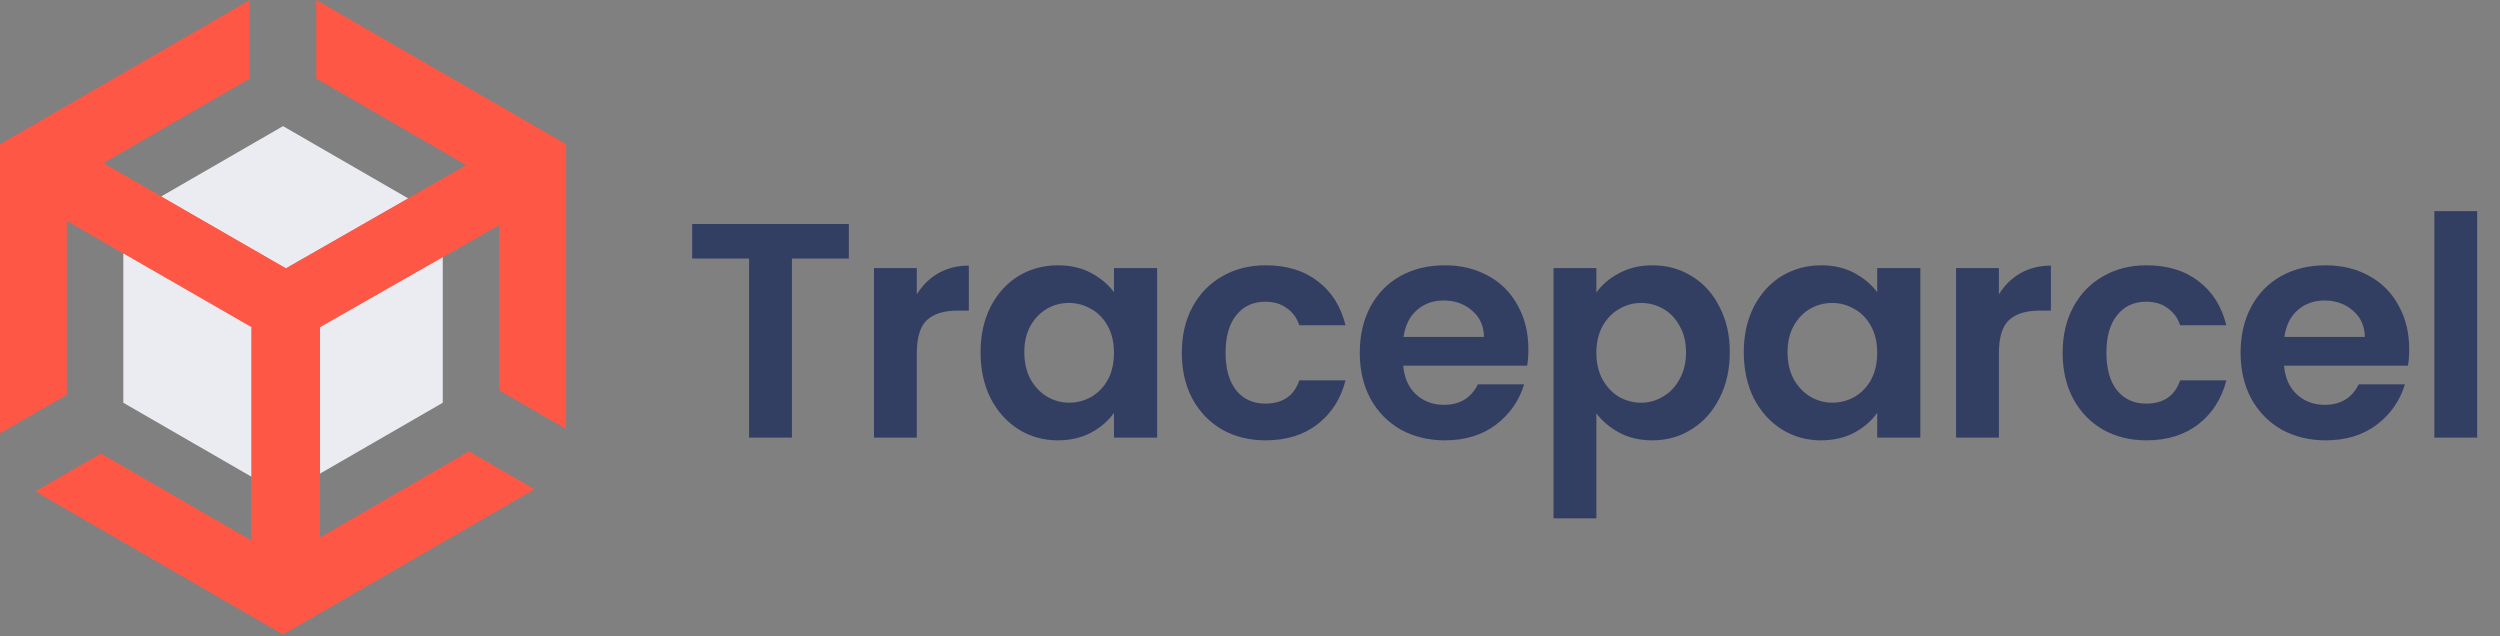
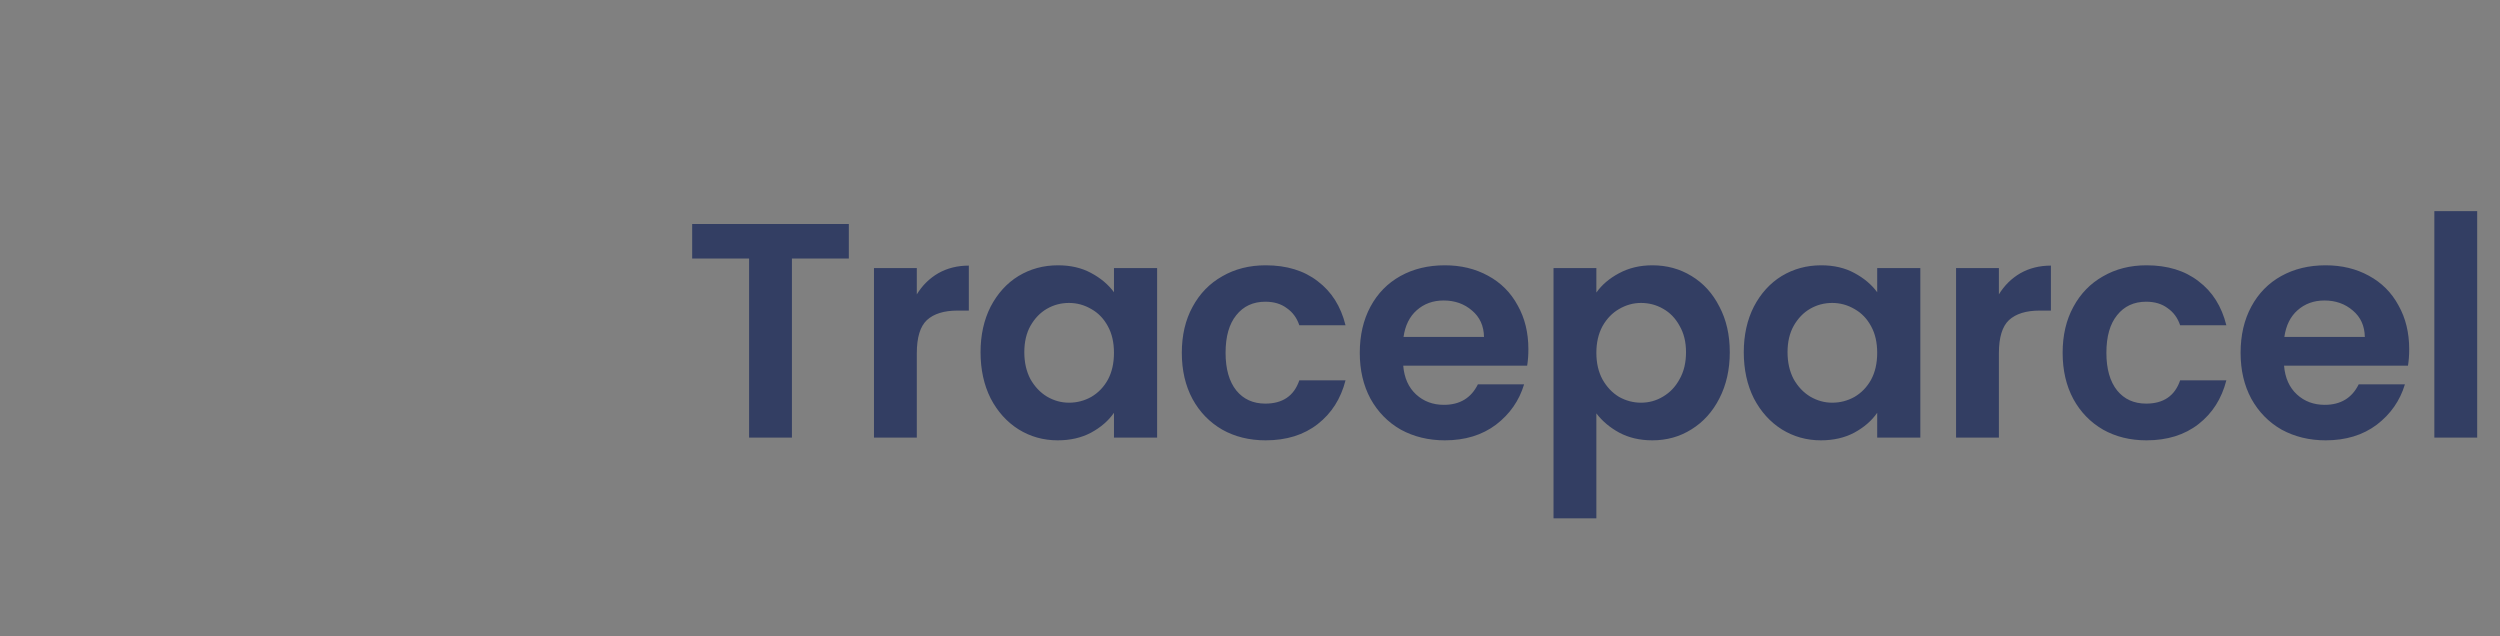
<svg xmlns="http://www.w3.org/2000/svg" width="817" height="208" viewBox="0 0 817 208" fill="none">
  <rect x="0" y="0" width="817" height="208" fill="#808080" stroke="none" />
-   <path d="M144.689 131.623L92.492 161.751L40.304 131.623V71.35L92.492 41.22L144.689 71.35V131.623Z" fill="#EBECF1" />
-   <path d="M184.995 140.176V47.129L103.361 6.10352e-05V25.648L152.417 53.968L93.424 87.713L33.713 53.316L81.54 25.696V0.051L0 47.129V141.599L21.82 129V72.117L82.205 106.869V176.643L32.965 148.216L11.529 160.589L92.492 207.332L174.699 159.879L153.267 147.499L104.569 175.615V106.869L163.175 73.447V127.575L184.995 140.176Z" fill="#FF5745" fill-opacity="0.99" />
-   <path d="M163.175 73.447L152.417 53.968L93.424 87.713L33.713 53.316L21.82 72.118L82.205 106.869V176.643L104.569 176.643V175.615V106.869L163.175 73.447Z" fill="#FF5745" />
  <path d="M277.4 73.2V84.5H258.8V143H244.8V84.5H226.2V73.2H277.4ZM299.615 96.2C301.415 93.267 303.748 90.967 306.615 89.3C309.548 87.633 312.882 86.8 316.615 86.8V101.5H312.915C308.515 101.5 305.182 102.533 302.915 104.6C300.715 106.667 299.615 110.267 299.615 115.4V143H285.615V87.6H299.615V96.2ZM320.445 115.1C320.445 109.5 321.545 104.533 323.745 100.2C326.011 95.867 329.045 92.533 332.845 90.2C336.711 87.867 341.011 86.7 345.745 86.7C349.878 86.7 353.478 87.533 356.545 89.2C359.678 90.867 362.178 92.967 364.045 95.5V87.6H378.145V143H364.045V134.9C362.245 137.5 359.745 139.667 356.545 141.4C353.411 143.067 349.778 143.9 345.645 143.9C340.978 143.9 336.711 142.7 332.845 140.3C329.045 137.9 326.011 134.533 323.745 130.2C321.545 125.8 320.445 120.767 320.445 115.1ZM364.045 115.3C364.045 111.9 363.378 109 362.045 106.6C360.711 104.133 358.911 102.267 356.645 101C354.378 99.667 351.945 99 349.345 99C346.745 99 344.345 99.633 342.145 100.9C339.945 102.167 338.145 104.033 336.745 106.5C335.411 108.9 334.745 111.767 334.745 115.1C334.745 118.433 335.411 121.367 336.745 123.9C338.145 126.367 339.945 128.267 342.145 129.6C344.411 130.933 346.811 131.6 349.345 131.6C351.945 131.6 354.378 130.967 356.645 129.7C358.911 128.367 360.711 126.5 362.045 124.1C363.378 121.633 364.045 118.7 364.045 115.3ZM386.218 115.3C386.218 109.567 387.385 104.567 389.718 100.3C392.051 95.967 395.285 92.633 399.418 90.3C403.551 87.9 408.285 86.7 413.618 86.7C420.485 86.7 426.151 88.433 430.618 91.9C435.151 95.3 438.185 100.1 439.718 106.3H424.618C423.818 103.9 422.451 102.033 420.518 100.7C418.651 99.3 416.318 98.6 413.518 98.6C409.518 98.6 406.351 100.067 404.018 103C401.685 105.867 400.518 109.967 400.518 115.3C400.518 120.567 401.685 124.667 404.018 127.6C406.351 130.467 409.518 131.9 413.518 131.9C419.185 131.9 422.885 129.367 424.618 124.3H439.718C438.185 130.3 435.151 135.067 430.618 138.6C426.085 142.133 420.418 143.9 413.618 143.9C408.285 143.9 403.551 142.733 399.418 140.4C395.285 138 392.051 134.667 389.718 130.4C387.385 126.067 386.218 121.033 386.218 115.3ZM499.474 114.1C499.474 116.1 499.341 117.9 499.074 119.5H458.574C458.908 123.5 460.308 126.633 462.774 128.9C465.241 131.167 468.274 132.3 471.874 132.3C477.074 132.3 480.774 130.067 482.974 125.6H498.074C496.474 130.933 493.408 135.333 488.874 138.8C484.341 142.2 478.774 143.9 472.174 143.9C466.841 143.9 462.041 142.733 457.774 140.4C453.574 138 450.274 134.633 447.874 130.3C445.541 125.967 444.374 120.967 444.374 115.3C444.374 109.567 445.541 104.533 447.874 100.2C450.208 95.867 453.474 92.533 457.674 90.2C461.874 87.867 466.708 86.7 472.174 86.7C477.441 86.7 482.141 87.833 486.274 90.1C490.474 92.367 493.708 95.6 495.974 99.8C498.308 103.933 499.474 108.7 499.474 114.1ZM484.974 110.1C484.908 106.5 483.608 103.633 481.074 101.5C478.541 99.3 475.441 98.2 471.774 98.2C468.308 98.2 465.374 99.267 462.974 101.4C460.641 103.467 459.208 106.367 458.674 110.1H484.974ZM521.693 95.6C523.493 93.067 525.96 90.967 529.093 89.3C532.293 87.567 535.926 86.7 539.993 86.7C544.726 86.7 548.993 87.867 552.793 90.2C556.66 92.533 559.693 95.867 561.893 100.2C564.16 104.467 565.293 109.433 565.293 115.1C565.293 120.767 564.16 125.8 561.893 130.2C559.693 134.533 556.66 137.9 552.793 140.3C548.993 142.7 544.726 143.9 539.993 143.9C535.926 143.9 532.326 143.067 529.193 141.4C526.126 139.733 523.626 137.633 521.693 135.1V169.4H507.693V87.6H521.693V95.6ZM550.993 115.1C550.993 111.767 550.293 108.9 548.893 106.5C547.56 104.033 545.76 102.167 543.493 100.9C541.293 99.633 538.893 99 536.293 99C533.76 99 531.36 99.667 529.093 101C526.893 102.267 525.093 104.133 523.693 106.6C522.36 109.067 521.693 111.967 521.693 115.3C521.693 118.633 522.36 121.533 523.693 124C525.093 126.467 526.893 128.367 529.093 129.7C531.36 130.967 533.76 131.6 536.293 131.6C538.893 131.6 541.293 130.933 543.493 129.6C545.76 128.267 547.56 126.367 548.893 123.9C550.293 121.433 550.993 118.5 550.993 115.1ZM569.866 115.1C569.866 109.5 570.966 104.533 573.166 100.2C575.433 95.867 578.466 92.533 582.266 90.2C586.133 87.867 590.433 86.7 595.166 86.7C599.3 86.7 602.9 87.533 605.966 89.2C609.1 90.867 611.6 92.967 613.466 95.5V87.6H627.566V143H613.466V134.9C611.666 137.5 609.166 139.667 605.966 141.4C602.833 143.067 599.2 143.9 595.066 143.9C590.4 143.9 586.133 142.7 582.266 140.3C578.466 137.9 575.433 134.533 573.166 130.2C570.966 125.8 569.866 120.767 569.866 115.1ZM613.466 115.3C613.466 111.9 612.8 109 611.466 106.6C610.133 104.133 608.333 102.267 606.066 101C603.8 99.667 601.366 99 598.766 99C596.166 99 593.766 99.633 591.566 100.9C589.366 102.167 587.566 104.033 586.166 106.5C584.833 108.9 584.166 111.767 584.166 115.1C584.166 118.433 584.833 121.367 586.166 123.9C587.566 126.367 589.366 128.267 591.566 129.6C593.833 130.933 596.233 131.6 598.766 131.6C601.366 131.6 603.8 130.967 606.066 129.7C608.333 128.367 610.133 126.5 611.466 124.1C612.8 121.633 613.466 118.7 613.466 115.3ZM653.24 96.2C655.04 93.267 657.373 90.967 660.24 89.3C663.173 87.633 666.507 86.8 670.24 86.8V101.5H666.54C662.14 101.5 658.807 102.533 656.54 104.6C654.34 106.667 653.24 110.267 653.24 115.4V143H639.24V87.6H653.24V96.2ZM674.07 115.3C674.07 109.567 675.236 104.567 677.57 100.3C679.903 95.967 683.136 92.633 687.27 90.3C691.403 87.9 696.136 86.7 701.47 86.7C708.336 86.7 714.003 88.433 718.47 91.9C723.003 95.3 726.036 100.1 727.57 106.3H712.47C711.67 103.9 710.303 102.033 708.37 100.7C706.503 99.3 704.17 98.6 701.37 98.6C697.37 98.6 694.203 100.067 691.87 103C689.536 105.867 688.37 109.967 688.37 115.3C688.37 120.567 689.536 124.667 691.87 127.6C694.203 130.467 697.37 131.9 701.37 131.9C707.036 131.9 710.736 129.367 712.47 124.3H727.57C726.036 130.3 723.003 135.067 718.47 138.6C713.936 142.133 708.27 143.9 701.47 143.9C696.136 143.9 691.403 142.733 687.27 140.4C683.136 138 679.903 134.667 677.57 130.4C675.236 126.067 674.07 121.033 674.07 115.3ZM787.326 114.1C787.326 116.1 787.192 117.9 786.926 119.5H746.426C746.759 123.5 748.159 126.633 750.626 128.9C753.092 131.167 756.126 132.3 759.726 132.3C764.926 132.3 768.626 130.067 770.826 125.6H785.926C784.326 130.933 781.259 135.333 776.726 138.8C772.192 142.2 766.626 143.9 760.026 143.9C754.692 143.9 749.892 142.733 745.626 140.4C741.426 138 738.126 134.633 735.726 130.3C733.392 125.967 732.226 120.967 732.226 115.3C732.226 109.567 733.392 104.533 735.726 100.2C738.059 95.867 741.326 92.533 745.526 90.2C749.726 87.867 754.559 86.7 760.026 86.7C765.292 86.7 769.992 87.833 774.126 90.1C778.326 92.367 781.559 95.6 783.826 99.8C786.159 103.933 787.326 108.7 787.326 114.1ZM772.826 110.1C772.759 106.5 771.459 103.633 768.926 101.5C766.392 99.3 763.292 98.2 759.626 98.2C756.159 98.2 753.226 99.267 750.826 101.4C748.492 103.467 747.059 106.367 746.526 110.1H772.826ZM809.545 69V143H795.545V69H809.545Z" fill="#333E63" />
</svg>